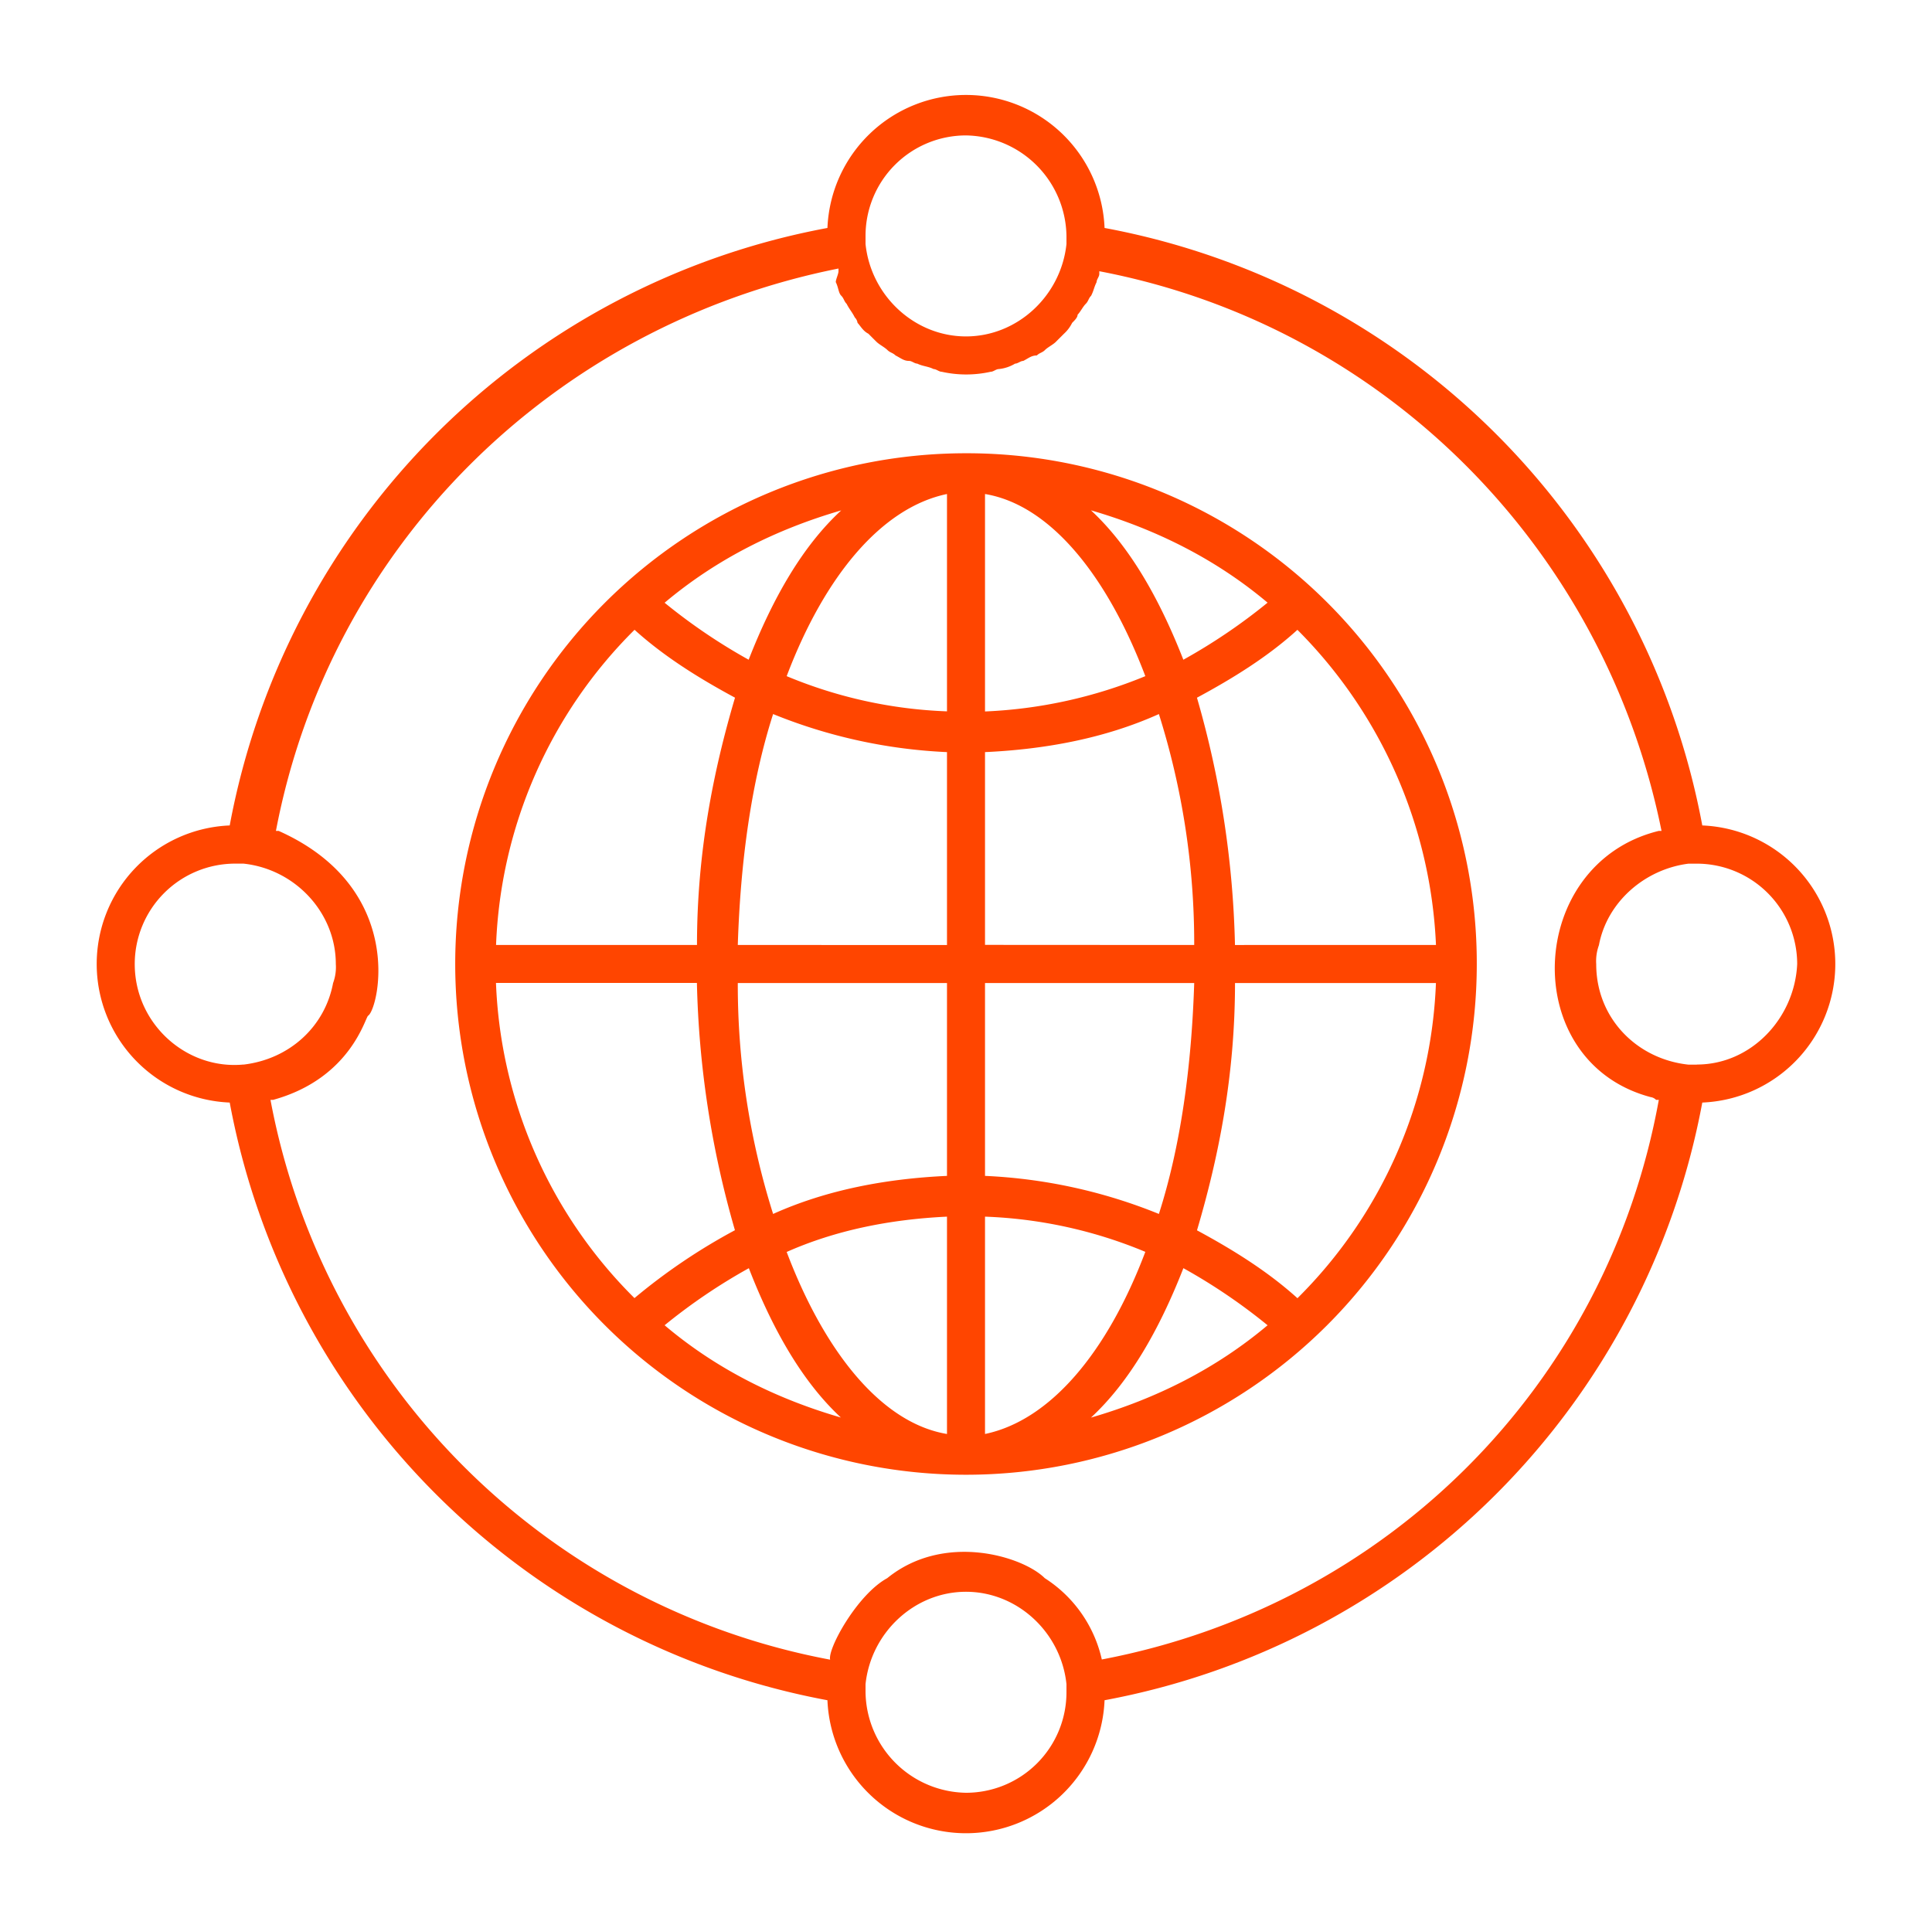
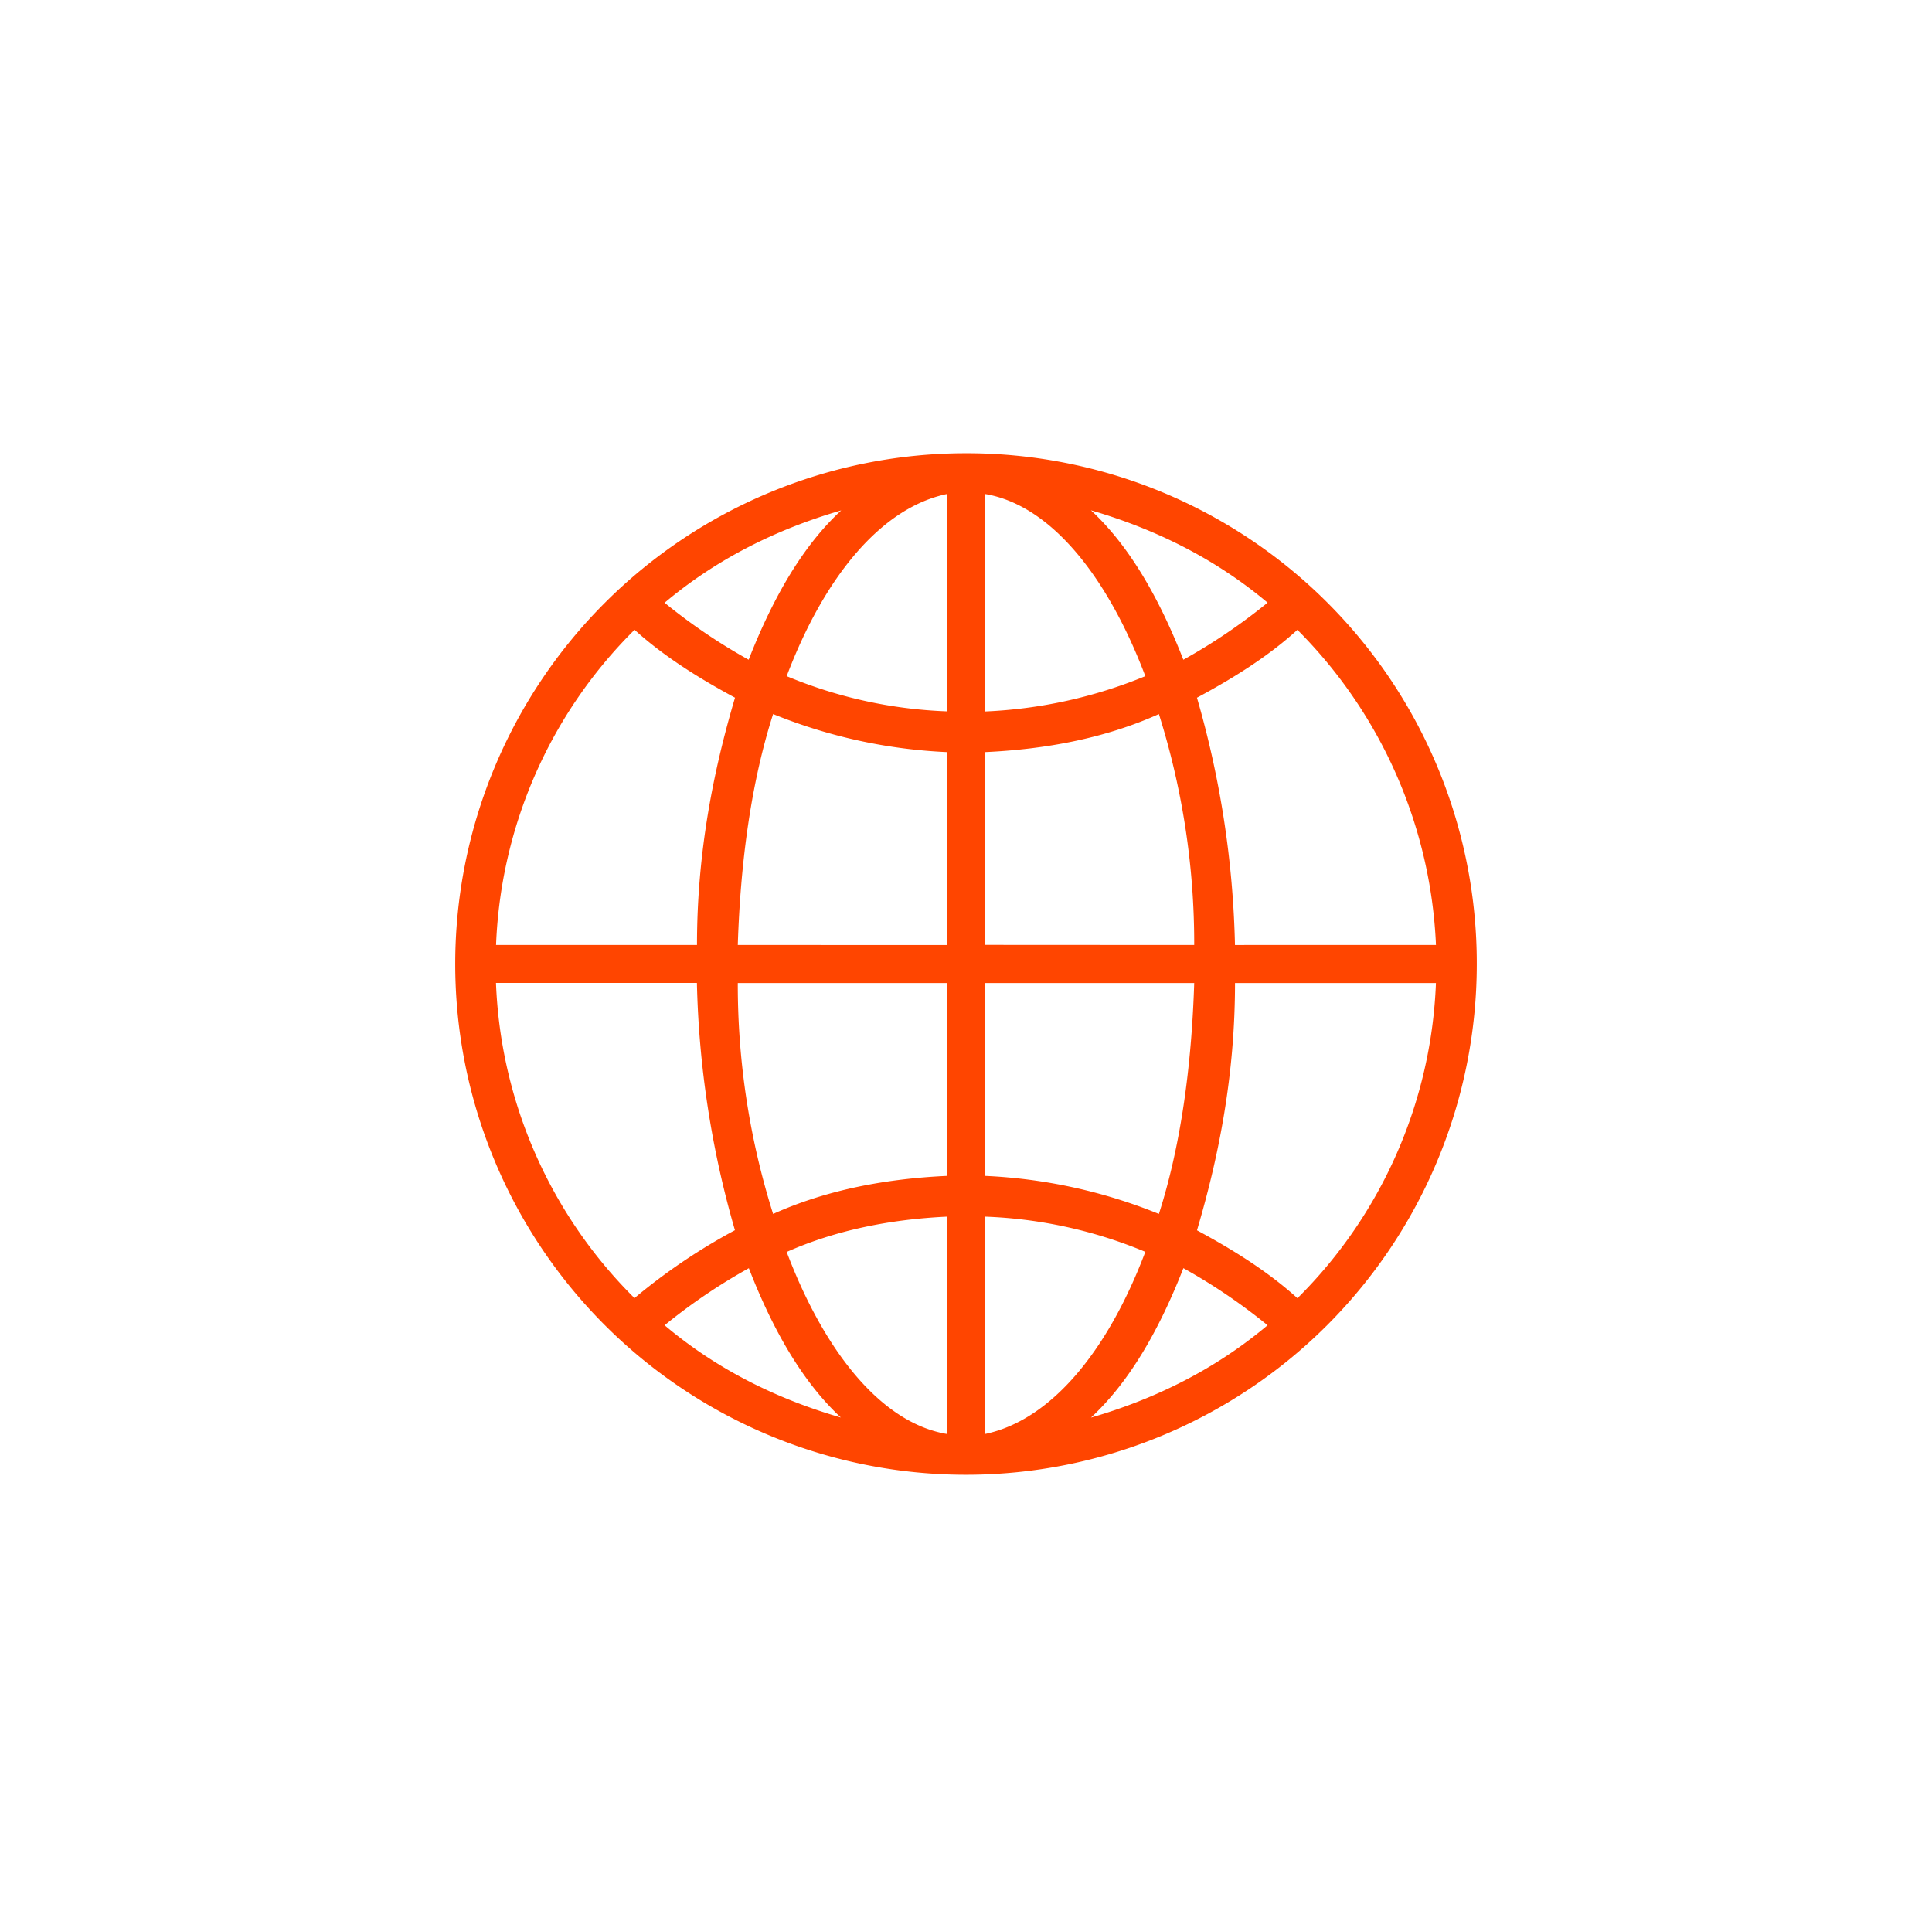
<svg xmlns="http://www.w3.org/2000/svg" id="Calque_1" data-name="Calque 1" viewBox="0 0 500 499">
  <defs>
    <style>.cls-1{fill:#ff4500;}</style>
  </defs>
  <path class="cls-1" d="M250,117.31A132.19,132.19,0,1,0,382.19,249.5,132,132,0,0,0,250,117.31Zm69.61,127.27a249.52,249.52,0,0,0-9.84-64c9.14-4.92,18.28-10.54,26-17.57a123,123,0,0,1,35.86,81.56ZM254.92,127.86C271.8,130.67,286.56,149,296.41,175a122.34,122.34,0,0,1-41.49,9.14Zm27.42,4.22c16.88,4.92,32.35,12.65,45.71,23.9a148.45,148.45,0,0,1-21.8,14.77C299.92,154.58,292.19,141.22,282.34,132.08Zm-37.26-4.22v56.25A118.74,118.74,0,0,1,203.59,175C213.44,149,228.2,131.37,245.08,127.86Zm-51.33,42.89A148.45,148.45,0,0,1,172,156c13.36-11.25,28.83-19,45.71-23.9C207.81,141.22,200.08,154.58,193.75,170.75Zm51.33,23.91v49.92H190.94c.7-21.8,3.51-42.19,9.14-59.77A135.49,135.49,0,0,0,245.08,194.66Zm0,59.76v49.92c-15.47.71-30.94,3.52-45,9.85a197.29,197.29,0,0,1-9.14-59.77Zm0,60.47v56.25c-16.88-2.81-31.64-21.09-41.49-47.11C216.25,318.41,230.31,315.59,245.08,314.89Zm-27.42,52C200.78,362,185.31,354.27,172,343a148.45,148.45,0,0,1,21.8-14.77C200.08,344.42,207.81,357.78,217.66,366.92Zm37.26,4.22V314.89A118.74,118.74,0,0,1,296.41,324C286.56,350.05,271.8,367.62,254.92,371.14Zm51.33-42.89A148.45,148.45,0,0,1,328.05,343c-13.36,11.25-28.83,19-45.71,23.9C292.19,357.78,299.92,344.42,306.25,328.25Zm-51.33-23.91V254.42h54.14c-.7,21.8-3.51,42.19-9.14,59.77A135.49,135.49,0,0,0,254.92,304.34Zm0-59.76V194.66c15.47-.71,30.94-3.52,45-9.85a197.29,197.29,0,0,1,9.14,59.77ZM164.22,163c7.73,7,16.87,12.65,26,17.57-5.62,19-9.84,40.08-9.84,64h-52A121.49,121.49,0,0,1,164.22,163Zm-35.86,91.4h52a249.52,249.52,0,0,0,9.84,64,153.81,153.81,0,0,0-26,17.57A121.49,121.49,0,0,1,128.36,254.42ZM335.78,336c-7.73-7-16.87-12.65-26-17.57,5.62-19,9.84-40.08,9.84-64h52A121.49,121.49,0,0,1,335.78,336Z" />
-   <path class="cls-1" d="M440.55,213.64A193.27,193.27,0,0,0,285.86,59a35.89,35.89,0,0,0-71.72,0A193.27,193.27,0,0,0,59.45,213.64a35.89,35.89,0,0,0,0,71.72A193.27,193.27,0,0,0,214.14,440.05a35.89,35.89,0,0,0,71.72,0A193.27,193.27,0,0,0,440.55,285.36a35.89,35.89,0,0,0,0-71.72ZM250,35.05a26.42,26.42,0,0,1,26,26v2.11c-1.41,13.36-12.66,23.91-26,23.91s-24.61-10.55-26-23.91h0V61.06A26,26,0,0,1,250,35.05ZM63,275.52c-14.77,1.4-28.13-10.55-28.13-26a26,26,0,0,1,26-26H63c13.36,1.41,23.91,12.66,23.91,26a11.83,11.83,0,0,1-.71,4.92c-2.11,11.25-11.25,19.69-23.2,21.1ZM250,464a26.42,26.42,0,0,1-26-26v-2.11c1.41-13.36,12.66-23.91,26-23.91s24.61,10.55,26,23.91h0v2.11A26,26,0,0,1,250,464Zm35.16-34.45a33.75,33.75,0,0,0-14.77-21.09c-5.62-5.63-26-12-40.78,0-7.73,4.21-15.47,18.28-14.77,21.09A181.33,181.33,0,0,1,70,284.66h.7c20.39-5.63,23.91-21.8,24.61-21.8,2.81-2.11,9.85-33.05-23.2-47.81h-.7C85.47,141.22,143.12,84.27,217,69.5v.7c0,.71-.7,2.11-.7,2.82.7,1.4.7,2.81,1.41,3.51s.7,1.41,1.4,2.11c.71,1.41,1.41,2.11,2.11,3.52a2.43,2.43,0,0,1,.71,1.4c.7.71,1.4,2.11,2.81,2.81.7.71,1.4,1.41,2.11,2.11s2.11,1.41,2.81,2.11,1.41.71,2.11,1.41c1.4.7,2.11,1.41,3.51,1.41.71,0,1.41.7,2.11.7,1.41.7,2.82.7,4.22,1.41.71,0,1.41.7,2.11.7a29,29,0,0,0,12.66,0c.7,0,1.4-.7,2.11-.7a10.1,10.1,0,0,0,4.22-1.41c.7,0,1.4-.7,2.11-.7,1.4-.71,2.1-1.41,3.51-1.41.7-.7,1.41-.7,2.11-1.41s2.11-1.4,2.81-2.11,1.41-1.4,2.11-2.11a9.42,9.42,0,0,0,2.11-2.81c.7-.7,1.41-1.4,1.41-2.11.7-.7,1.4-2.11,2.11-2.81s.7-1.41,1.4-2.11c.71-1.41.71-2.11,1.41-3.51,0-.71.7-1.41.7-2.11V70.2C358.28,84.27,415.23,141.92,430,215.05h-.7c-34.46,8.43-36.57,59.76-2.11,68.9a2.43,2.43,0,0,1,1.4.71h.71C415.94,358.48,359,415.44,285.16,429.5Zm154-154H437c-13.36-1.41-23.9-12-23.9-26a12,12,0,0,1,.7-4.92c2.11-11.25,11.95-19.69,23.2-21.1h2.11a26,26,0,0,1,26,26C464.45,263.56,453.2,275.52,439.14,275.52Z" />
</svg>